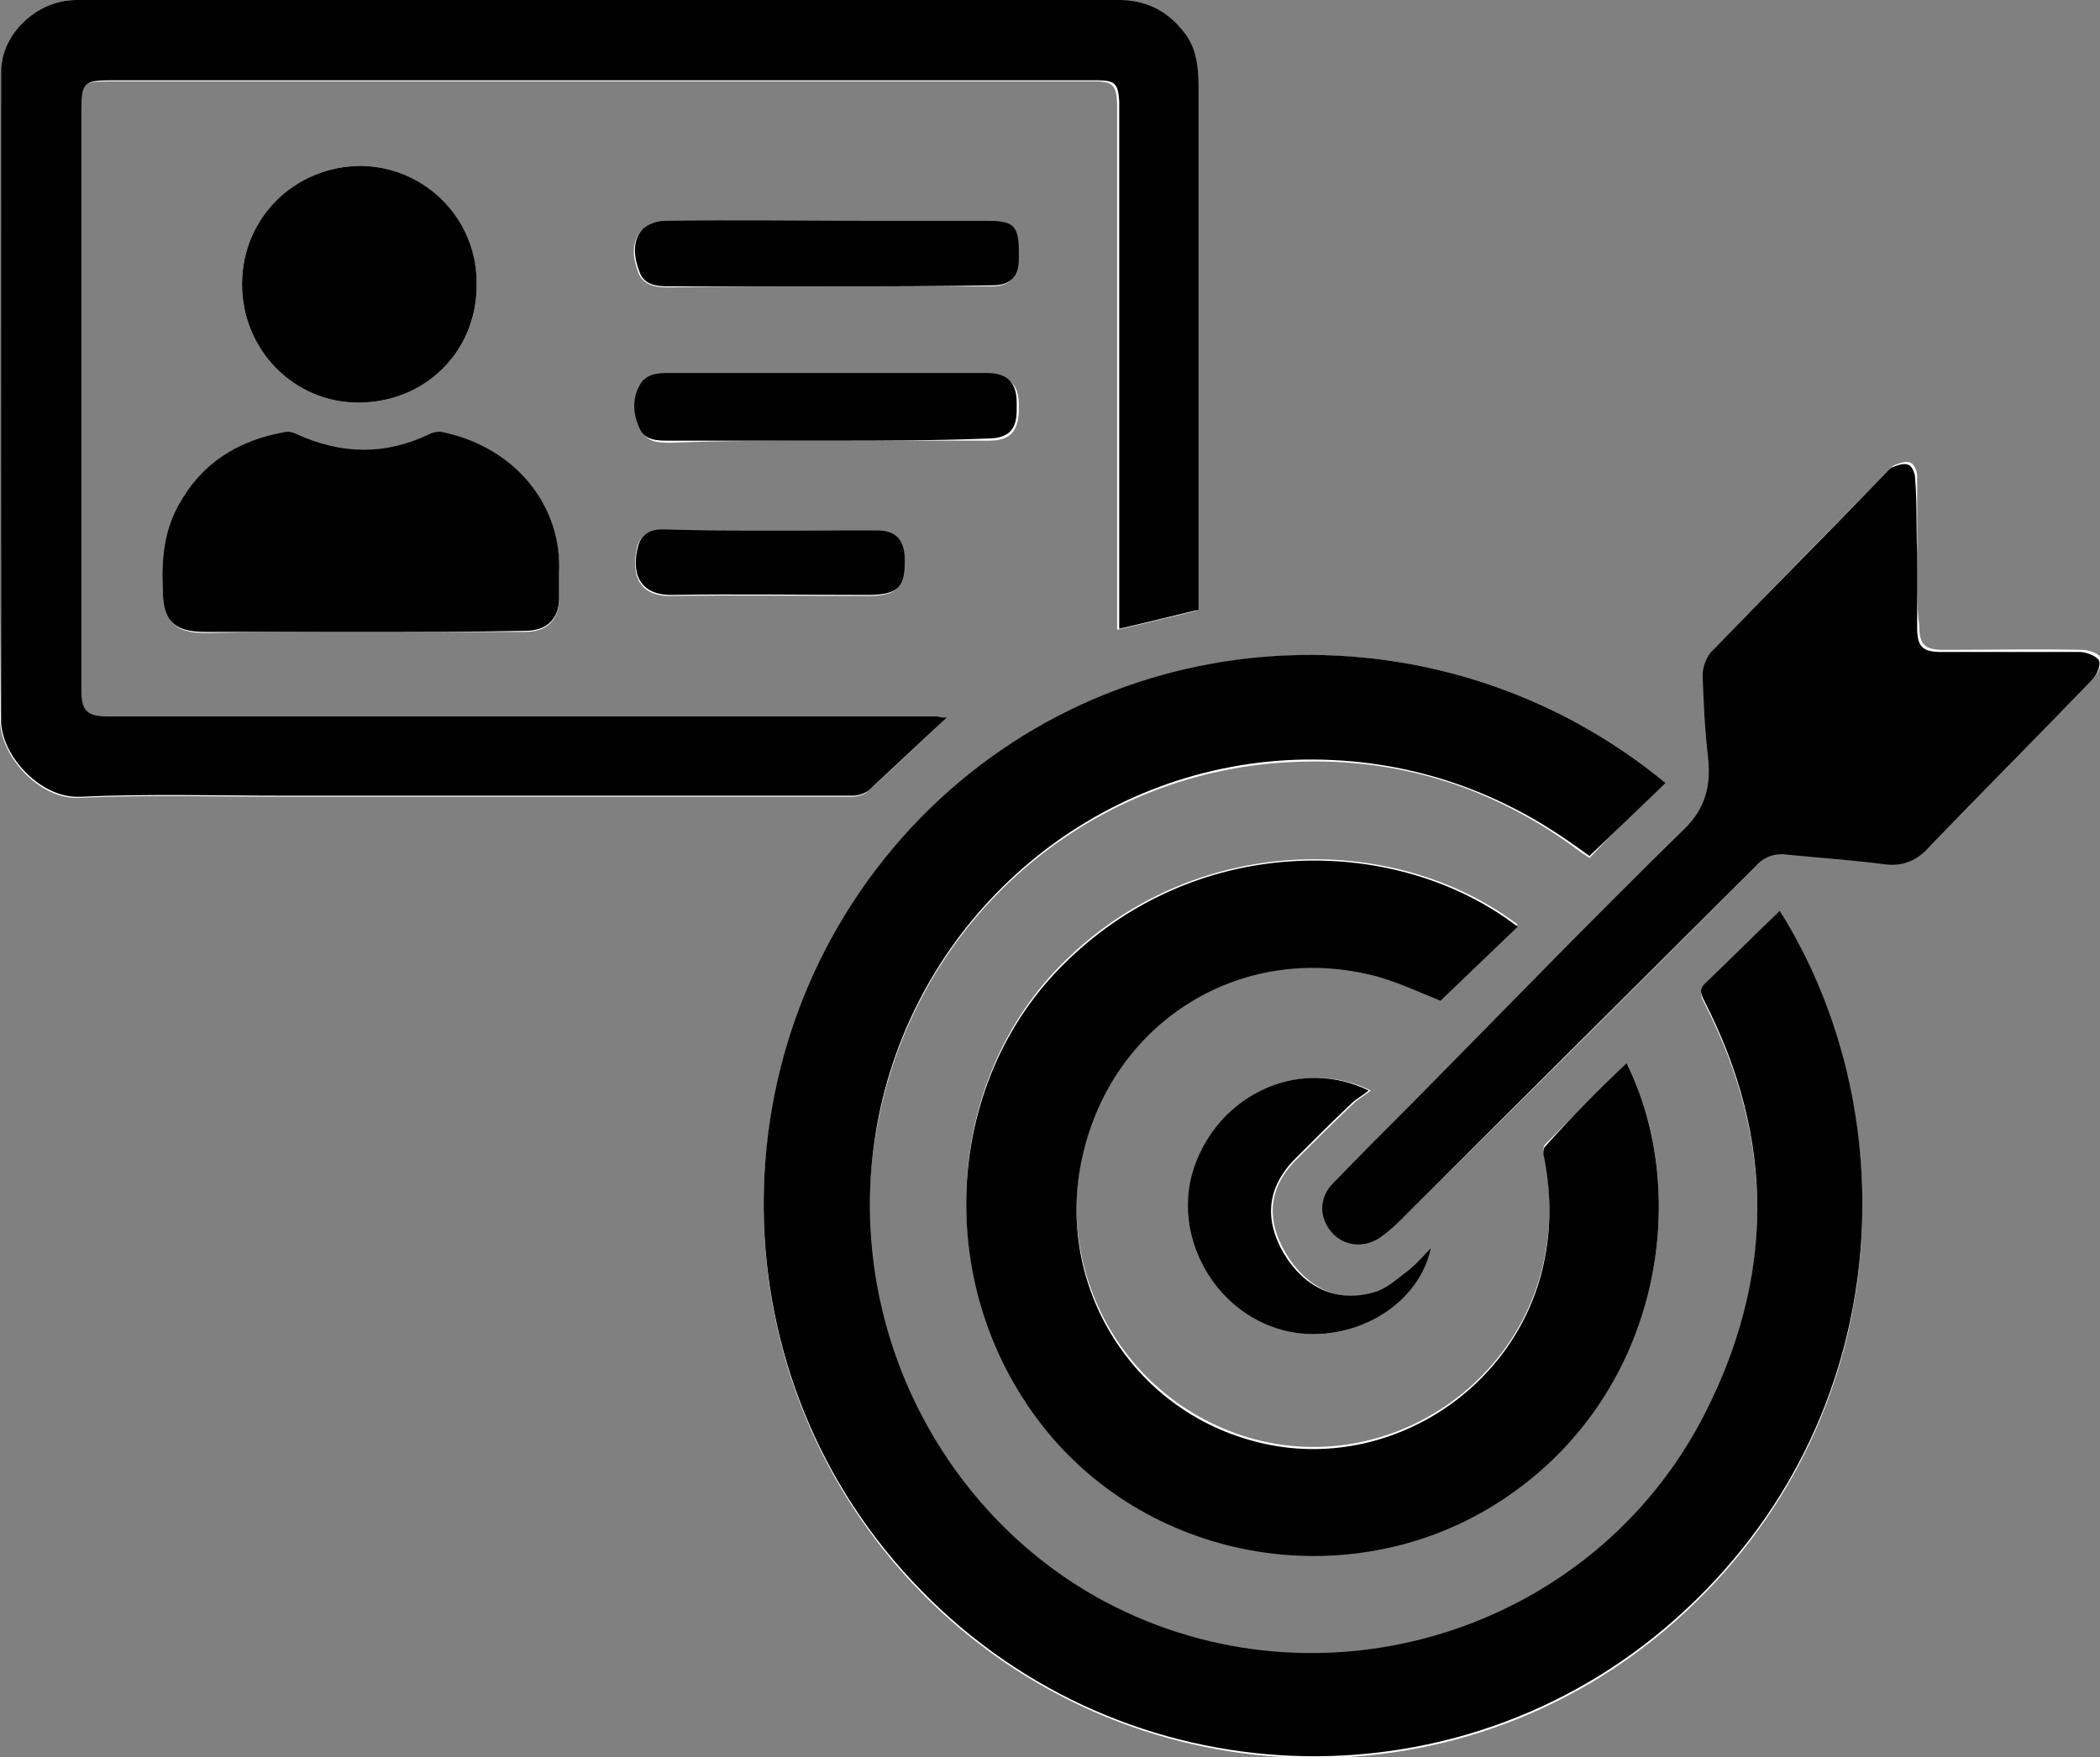
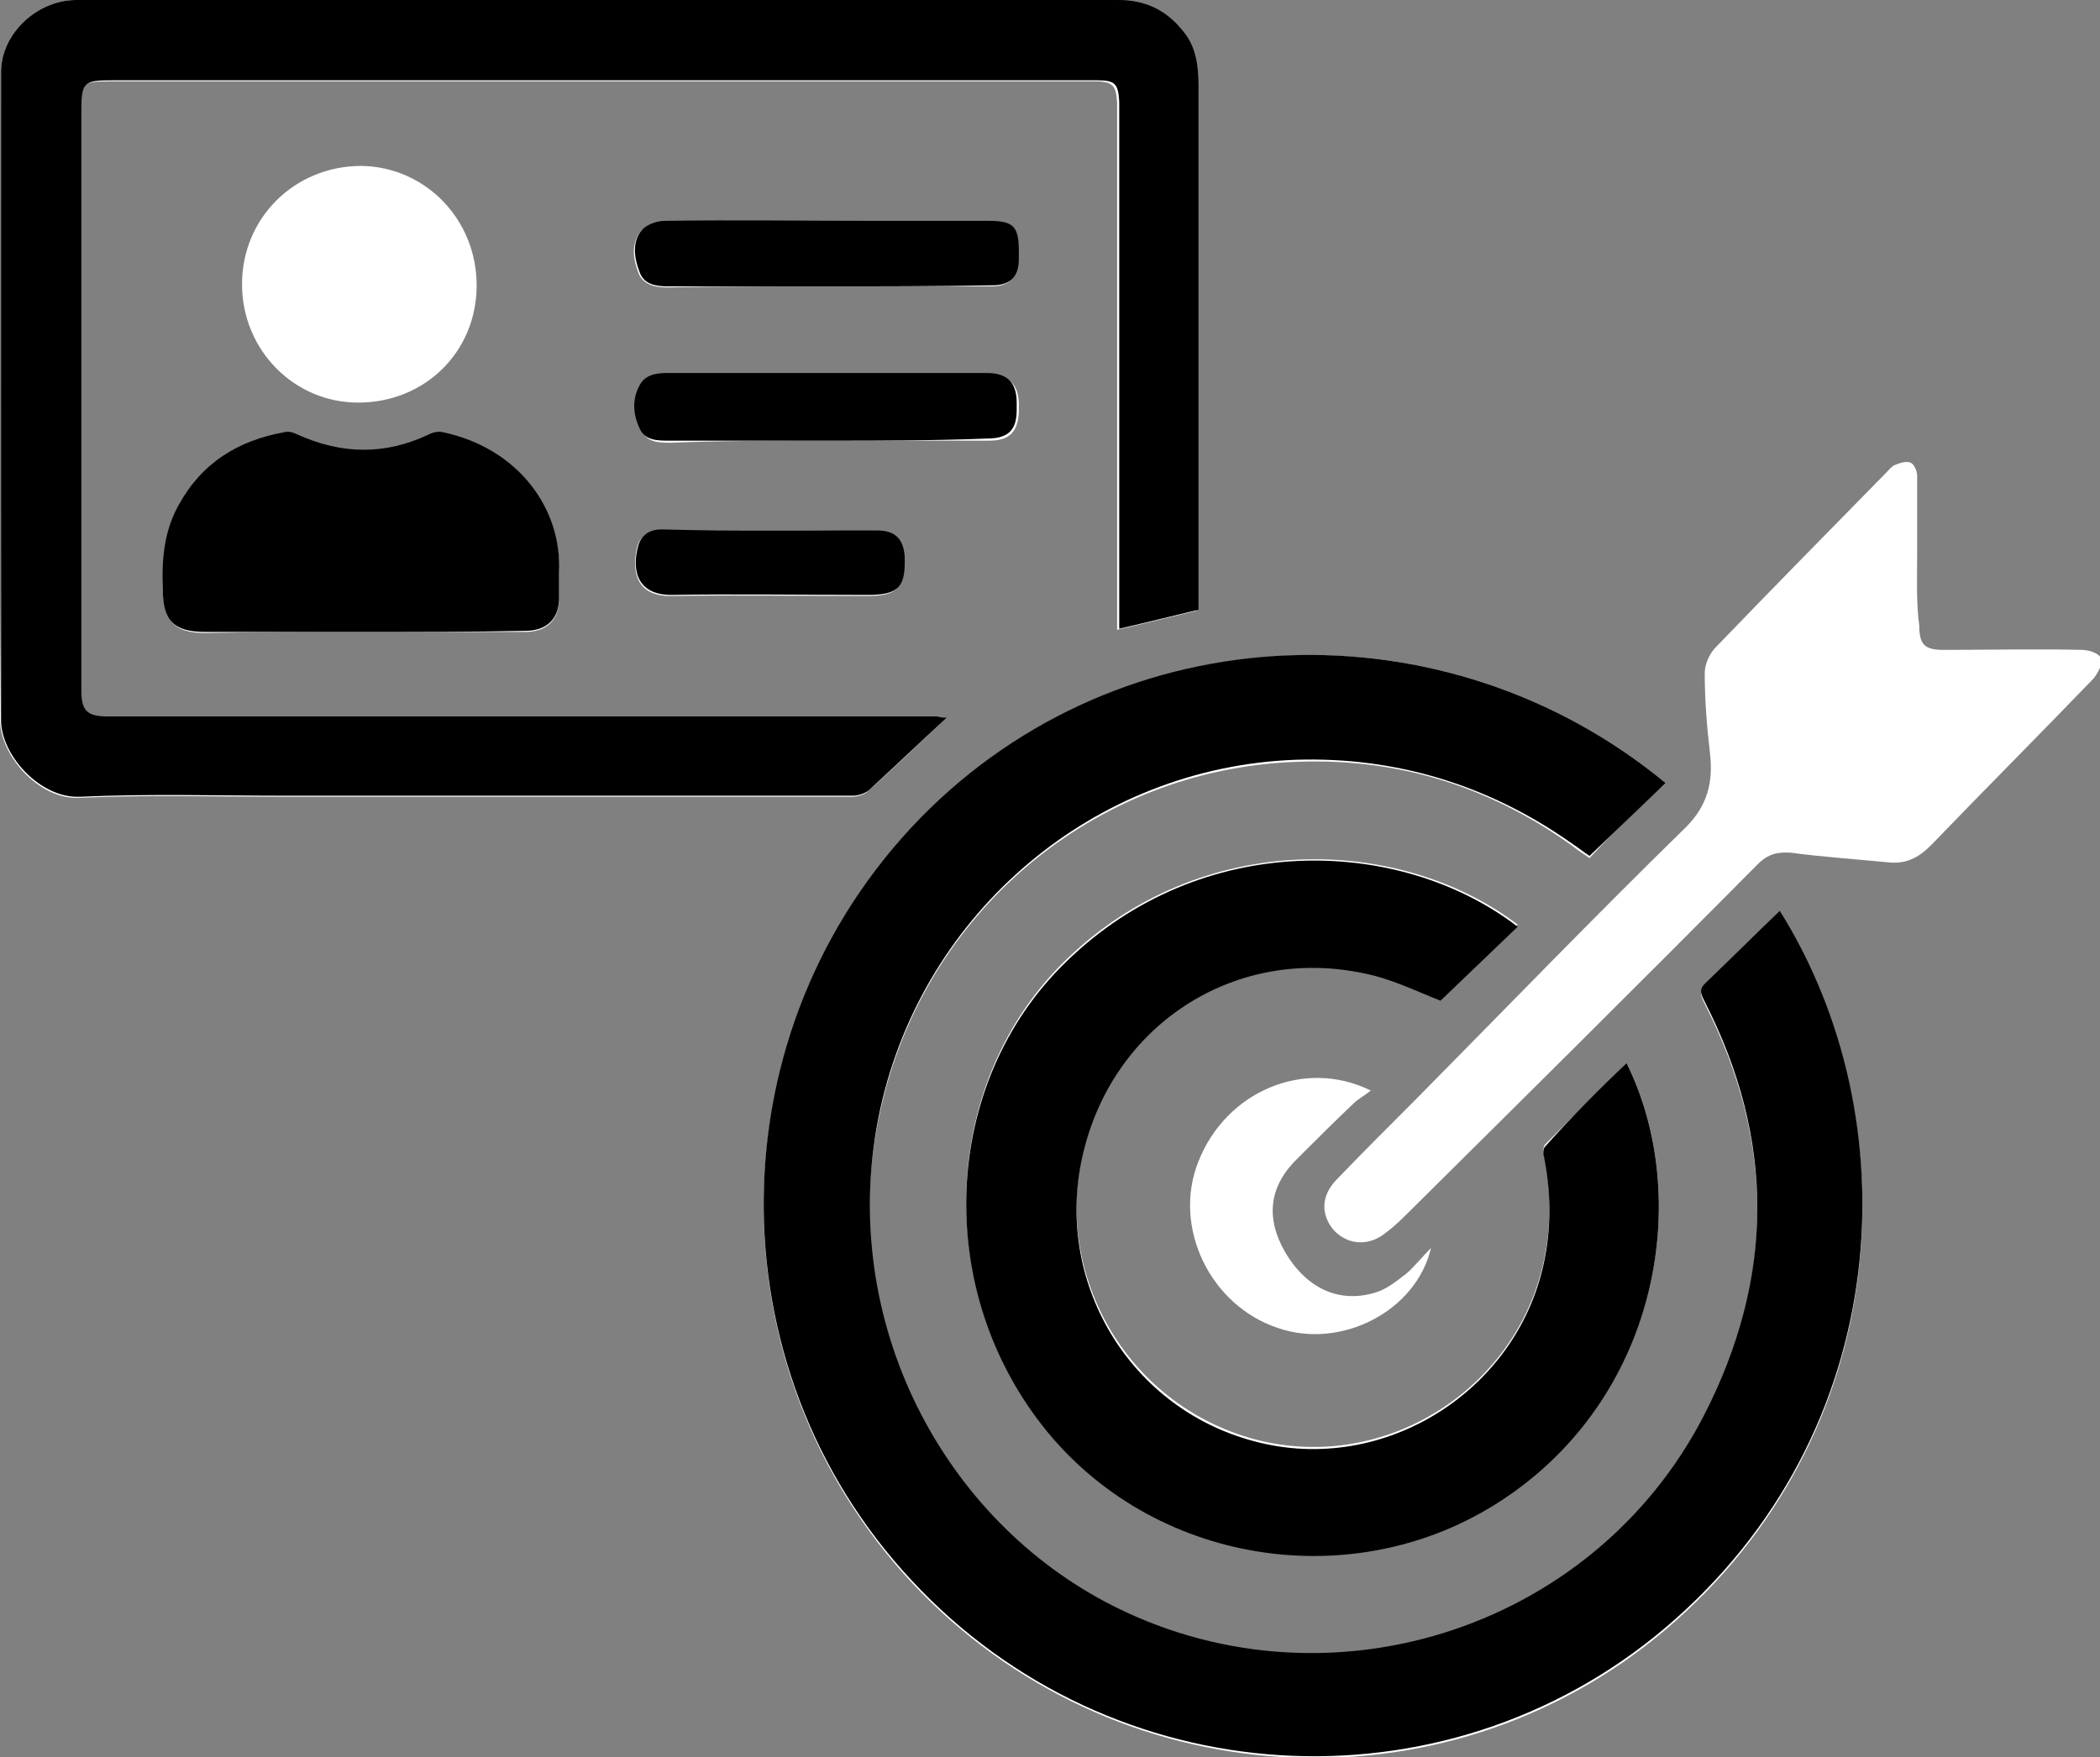
<svg xmlns="http://www.w3.org/2000/svg" version="1.1" id="レイヤー_1" x="0px" y="0px" viewBox="0 0 198.7 166.3" style="enable-background:new 0 0 198.7 166.3;" xml:space="preserve">
  <rect x="0" y="0" width="198.7" height="166.3" fill="#808080" stroke="none" />
  <style type="text/css">
	.st0{fill:#FFFFFF;}
</style>
  <g>
    <path class="st0" d="M157.6,74.1c-20.7-17.1-51.3-16.2-70.5,3.5c-19.5,20-19.8,51.8-0.8,72.2c18.9,20.2,50.2,22.2,71.2,4.5   c22-18.6,23.2-48.3,10.9-67.9c-2.4,2.3-4.7,4.6-7.1,6.9c-0.6,0.6-0.3,1.1,0,1.7c6.7,13.1,6.6,26.2-0.1,39.2   c-10.6,20.5-36.2,28.4-56.6,17.6c-16-8.5-25.6-27.5-21.3-46.7c4.1-18.7,20.2-32.3,39.3-33c9.6-0.4,18.3,2.3,26.1,7.9   c0.5,0.4,1.1,0.8,1.7,1.2C152.8,78.6,155.1,76.4,157.6,74.1z M89.6,67.9c-0.3,0-0.7,0-1.1,0c-26.2,0-52.3,0-78.5,0   c-1.9,0-2.5-0.6-2.5-2.4c0-6,0-12.1,0-18.1c0-12.3,0-24.6,0-36.8c0-2.7,0.2-2.9,2.9-2.9c31.1,0,62.2,0,93.2,0c1.7,0,2,0.4,2.1,2   c0,0.5,0,1,0,1.5c0,15.7,0,31.4,0,47.1c0,0.4,0,0.9,0,1.3c2.6-0.6,5-1.2,7.5-1.8c0-0.4,0-0.8,0-1.2c0-4.2,0-8.5,0-12.7   c0-11.9,0-23.7,0-35.6c0-1.9-0.2-3.7-1.5-5.3c-1.6-1.9-3.5-2.9-6.1-2.9c-21,0-41.9,0-62.9,0C31,0,19.1,0,7.2,0   C3.5,0,0.1,3.2,0.1,6.8c0,20.4,0.1,40.9-0.1,61.3c0,3.4,3.7,7.6,7.5,7.4c6.4-0.3,12.9-0.1,19.4-0.1c17.9,0,35.8,0,53.7,0   c0.5,0,1.2-0.2,1.5-0.5C84.7,72.6,87.1,70.2,89.6,67.9z M153.9,100.6c-2.6,2.6-5.1,5.1-7.7,7.7c-0.2,0.2-0.2,0.7-0.1,1   c0.6,3.1,0.7,6.2,0.1,9.4c-2.3,12.6-15.1,20.8-27.5,17.5c-12.2-3.3-19.4-15.9-16-28.1c3.2-11.7,14.5-18.7,26.3-16.2   c2.5,0.5,4.9,1.8,7.3,2.6c2.4-2.2,4.8-4.6,7.3-7c-11.2-8.5-30-9-42.7,3.3c-11.9,11.5-12.7,31.3-1.8,44.5   c10.6,12.9,29.9,15.6,43.7,6C157.1,131.5,160.1,113.1,153.9,100.6z M181.4,52.4C181.3,52.4,181.3,52.4,181.4,52.4   c0-2.5,0-4.9,0-7.4c0-0.4-0.3-1.1-0.6-1.2c-0.4-0.2-1,0-1.5,0.2c-0.3,0.1-0.6,0.5-0.8,0.7c-5.5,5.6-10.9,11.1-16.3,16.7   c-0.5,0.6-0.9,1.5-0.9,2.3c0,2.5,0.2,5.1,0.5,7.6c0.3,2.7-0.2,4.9-2.3,7c-8.6,8.4-17,17.1-25.4,25.6c-2.6,2.6-5.2,5.2-7.7,7.8   c-1.4,1.5-1.4,3.2-0.3,4.6c1.2,1.4,3.1,1.7,4.7,0.6c0.7-0.5,1.4-1.1,2-1.7c11.2-11.1,22.4-22.2,33.5-33.4c1-1,1.9-1.2,3.2-1.1   c3,0.4,6,0.6,9.1,0.9c1.7,0.2,2.9-0.4,4.1-1.6c5.1-5.3,10.3-10.5,15.4-15.8c0.4-0.5,0.9-1.4,0.7-1.9c-0.2-0.5-1.2-0.8-1.8-0.8   c-4.4-0.1-8.7,0-13.1,0c-1.8,0-2.3-0.5-2.3-2.3C181.3,57.1,181.4,54.7,181.4,52.4z M34.3,59.8c5.1,0,10.2,0,15.4,0   c2,0,3.2-1.1,3.2-3.1c0-0.8,0-1.6,0-2.4c0.3-6-4-11.8-11-13.3c-0.4-0.1-0.9,0-1.3,0.2c-4.2,2-8.3,1.9-12.5,0   c-0.4-0.2-0.8-0.3-1.2-0.2c-4.4,0.8-7.8,2.9-10,6.9c-1.4,2.5-1.5,5.1-1.5,7.9c0.1,3,1.1,4.1,4,4.1C24.4,59.8,29.3,59.8,34.3,59.8z    M45.1,27c0-6.2-4.8-11.2-10.9-11.3c-6.3,0-11.3,4.9-11.3,11.2c0,6.2,4.9,11.2,11,11.2C40.2,38.1,45.1,33.3,45.1,27z M135.4,118.1   c-0.8,0.8-1.5,1.7-2.3,2.4c-0.9,0.7-1.9,1.5-2.9,1.8c-3.5,1.1-6.6-0.4-8.6-3.8c-1.9-3.3-1.5-6.3,1.2-8.9c1.7-1.7,3.5-3.5,5.3-5.2   c0.4-0.4,1-0.7,1.6-1.2c-6.3-3.1-13.7,0.1-16.3,6.7c-2.5,6.2,1.1,13.7,7.6,15.8C126.9,127.7,134,124.1,135.4,118.1z M78.3,27.1   c5.2,0,10.3,0,15.5,0c1.7,0,2.5-0.8,2.5-2.5c0-0.2,0-0.5,0-0.7c0-2.4-0.6-2.9-2.9-2.9c-3.6,0-7.2,0-10.7,0c-6.6,0-13.2,0-19.9,0   c-0.7,0-1.7,0.3-2.2,0.9c-0.9,1.2-0.7,2.6-0.2,3.9c0.4,1.1,1.5,1.4,2.7,1.4C68.2,27.1,73.2,27.1,78.3,27.1z M78.2,41.7   C78.2,41.7,78.2,41.7,78.2,41.7c5.1,0,10.2,0,15.4,0c1.9,0,2.7-0.8,2.8-2.7c0-0.2,0-0.5,0-0.7c0-1.9-0.9-2.8-2.8-2.8   c-1.7,0-3.5,0-5.2,0c-8.4,0-16.7,0-25.1,0c-1.1,0-2,0.1-2.6,1.2c-0.7,1.3-0.6,2.7,0,4c0.5,1.2,1.7,1.2,2.8,1.2   C68.3,41.7,73.2,41.7,78.2,41.7z M72.9,50.2c-3.5,0-6.9,0-10.4,0c-1.1,0-1.9,0.5-2.2,1.5c-0.6,2.5,0,4.7,3.1,4.7   c6.2-0.1,12.4,0,18.6,0c2.9,0,3.6-0.7,3.5-3.6c-0.1-1.7-0.9-2.5-2.6-2.5C79.6,50.2,76.3,50.2,72.9,50.2z" />
    <path d="M157.6,74.1c-2.4,2.3-4.8,4.6-7.2,6.9c-0.6-0.4-1.1-0.8-1.7-1.2c-7.8-5.5-16.6-8.2-26.1-7.9c-19.1,0.7-35.2,14.4-39.3,33   c-4.2,19.2,5.3,38.2,21.3,46.7c20.4,10.8,46,2.9,56.6-17.6c6.7-13,6.8-26.1,0.1-39.2c-0.3-0.6-0.6-1.1,0-1.7   c2.4-2.3,4.7-4.6,7.1-6.9c12.3,19.6,11.1,49.3-10.9,67.9c-21,17.7-52.3,15.8-71.2-4.5c-19-20.3-18.7-52.2,0.8-72.2   C106.2,57.9,136.9,57,157.6,74.1z" />
    <path d="M89.6,67.9c-2.5,2.3-4.9,4.6-7.4,6.9c-0.4,0.3-1,0.5-1.5,0.5c-17.9,0-35.8,0-53.7,0c-6.5,0-12.9-0.2-19.4,0.1   c-3.8,0.2-7.6-4-7.5-7.4C0.1,47.6,0.1,27.2,0.1,6.8C0.1,3.2,3.5,0,7.2,0C19.1,0,31,0,42.9,0c21,0,41.9,0,62.9,0   c2.5,0,4.5,0.9,6.1,2.9c1.3,1.5,1.5,3.4,1.5,5.3c0,11.9,0,23.7,0,35.6c0,4.2,0,8.5,0,12.7c0,0.4,0,0.8,0,1.2   c-2.5,0.6-4.9,1.2-7.5,1.8c0-0.4,0-0.8,0-1.3c0-15.7,0-31.4,0-47.1c0-0.5,0-1,0-1.5c-0.1-1.7-0.4-2-2.1-2c-31.1,0-62.2,0-93.2,0   c-2.7,0-2.9,0.2-2.9,2.9c0,12.3,0,24.6,0,36.8c0,6,0,12.1,0,18.1c0,1.9,0.6,2.4,2.5,2.4c26.2,0,52.3,0,78.5,0   C88.9,67.9,89.3,67.9,89.6,67.9z" />
    <path d="M153.9,100.6c6.2,12.5,3.2,31-11.1,40.9c-13.8,9.6-33.1,6.9-43.7-6c-10.9-13.3-10.1-33,1.8-44.5   c12.7-12.4,31.5-11.9,42.7-3.3c-2.5,2.4-4.9,4.7-7.3,7c-2.3-0.9-4.7-2.1-7.3-2.6c-11.9-2.5-23.1,4.5-26.3,16.2   c-3.4,12.3,3.8,24.9,16,28.1c12.3,3.3,25.2-4.9,27.5-17.5c0.6-3.2,0.5-6.3-0.1-9.4c-0.1-0.3-0.1-0.8,0.1-1   C148.7,105.7,151.3,103.1,153.9,100.6z" />
-     <path d="M181.4,52.4c0,2.3,0,4.7,0,7c0,1.8,0.5,2.3,2.3,2.3c4.4,0,8.7,0,13.1,0c0.6,0,1.6,0.4,1.8,0.8c0.2,0.5-0.2,1.4-0.7,1.9   c-5.1,5.3-10.3,10.5-15.4,15.8c-1.1,1.2-2.4,1.8-4.1,1.6c-3-0.4-6-0.6-9.1-0.9c-1.3-0.2-2.3,0.1-3.2,1.1   c-11.2,11.2-22.4,22.3-33.5,33.4c-0.6,0.6-1.3,1.2-2,1.7c-1.6,1.1-3.6,0.8-4.7-0.6c-1.1-1.4-1.1-3.2,0.3-4.6   c2.5-2.6,5.1-5.2,7.7-7.8c8.5-8.6,16.8-17.2,25.4-25.6c2.2-2.1,2.6-4.3,2.3-7c-0.3-2.5-0.4-5.1-0.5-7.6c0-0.8,0.4-1.8,0.9-2.3   c5.4-5.6,10.9-11.1,16.3-16.7c0.3-0.3,0.5-0.6,0.8-0.7c0.5-0.2,1.1-0.4,1.5-0.2c0.3,0.1,0.6,0.8,0.6,1.2   C181.4,47.5,181.3,49.9,181.4,52.4C181.3,52.4,181.3,52.4,181.4,52.4z" />
    <path d="M34.3,59.8c-5,0-9.9,0-14.9,0c-3,0-4-1.1-4-4.1c-0.1-2.7,0.1-5.4,1.5-7.9c2.2-4,5.6-6.1,10-6.9c0.4-0.1,0.8,0,1.2,0.2   c4.2,1.9,8.3,2,12.5,0c0.4-0.2,0.9-0.3,1.3-0.2c7.1,1.5,11.3,7.2,11,13.3c0,0.8,0,1.6,0,2.4c0,2-1.2,3.1-3.2,3.1   C44.5,59.8,39.4,59.8,34.3,59.8z" />
-     <path d="M45.1,27c0,6.3-4.9,11.1-11.2,11.1c-6.1,0-11-5-11-11.2c0-6.3,5-11.2,11.3-11.2C40.3,15.8,45.2,20.8,45.1,27z" />
-     <path d="M135.4,118.1c-1.3,6-8.5,9.6-14.6,7.6c-6.5-2.1-10.1-9.6-7.6-15.8c2.6-6.6,10-9.8,16.3-6.7c-0.6,0.5-1.2,0.8-1.6,1.2   c-1.8,1.7-3.5,3.4-5.3,5.2c-2.7,2.7-3,5.7-1.2,8.9c2,3.4,5.1,4.8,8.6,3.8c1.1-0.3,2-1.1,2.9-1.8   C133.9,119.8,134.6,118.9,135.4,118.1z" />
    <path d="M78.3,27.1c-5,0-10.1,0-15.1,0c-1.2,0-2.3-0.2-2.7-1.4c-0.5-1.3-0.7-2.8,0.2-3.9c0.4-0.5,1.4-0.9,2.2-0.9   c6.6-0.1,13.2,0,19.9,0c3.6,0,7.2,0,10.7,0c2.4,0,2.9,0.5,2.9,2.9c0,0.2,0,0.5,0,0.7c0,1.7-0.8,2.5-2.5,2.5   C88.6,27.1,83.4,27.1,78.3,27.1z" />
    <path d="M78.2,41.7c-5,0-9.9,0-14.9,0c-1.1,0-2.3,0-2.8-1.2c-0.6-1.3-0.7-2.7,0-4c0.5-1,1.5-1.2,2.6-1.2c8.4,0,16.7,0,25.1,0   c1.7,0,3.5,0,5.2,0c1.9,0,2.8,0.9,2.8,2.8c0,0.2,0,0.5,0,0.7c0,1.9-0.8,2.7-2.8,2.7C88.4,41.7,83.3,41.7,78.2,41.7   C78.2,41.7,78.2,41.7,78.2,41.7z" />
    <path d="M72.9,50.2c3.4,0,6.7,0,10.1,0c1.7,0,2.5,0.8,2.6,2.5c0.1,2.9-0.6,3.6-3.5,3.6c-6.2,0-12.4-0.1-18.6,0   c-3.1,0-3.8-2.2-3.1-4.7c0.3-1,1.1-1.5,2.2-1.5C66,50.2,69.4,50.2,72.9,50.2z" />
  </g>
</svg>